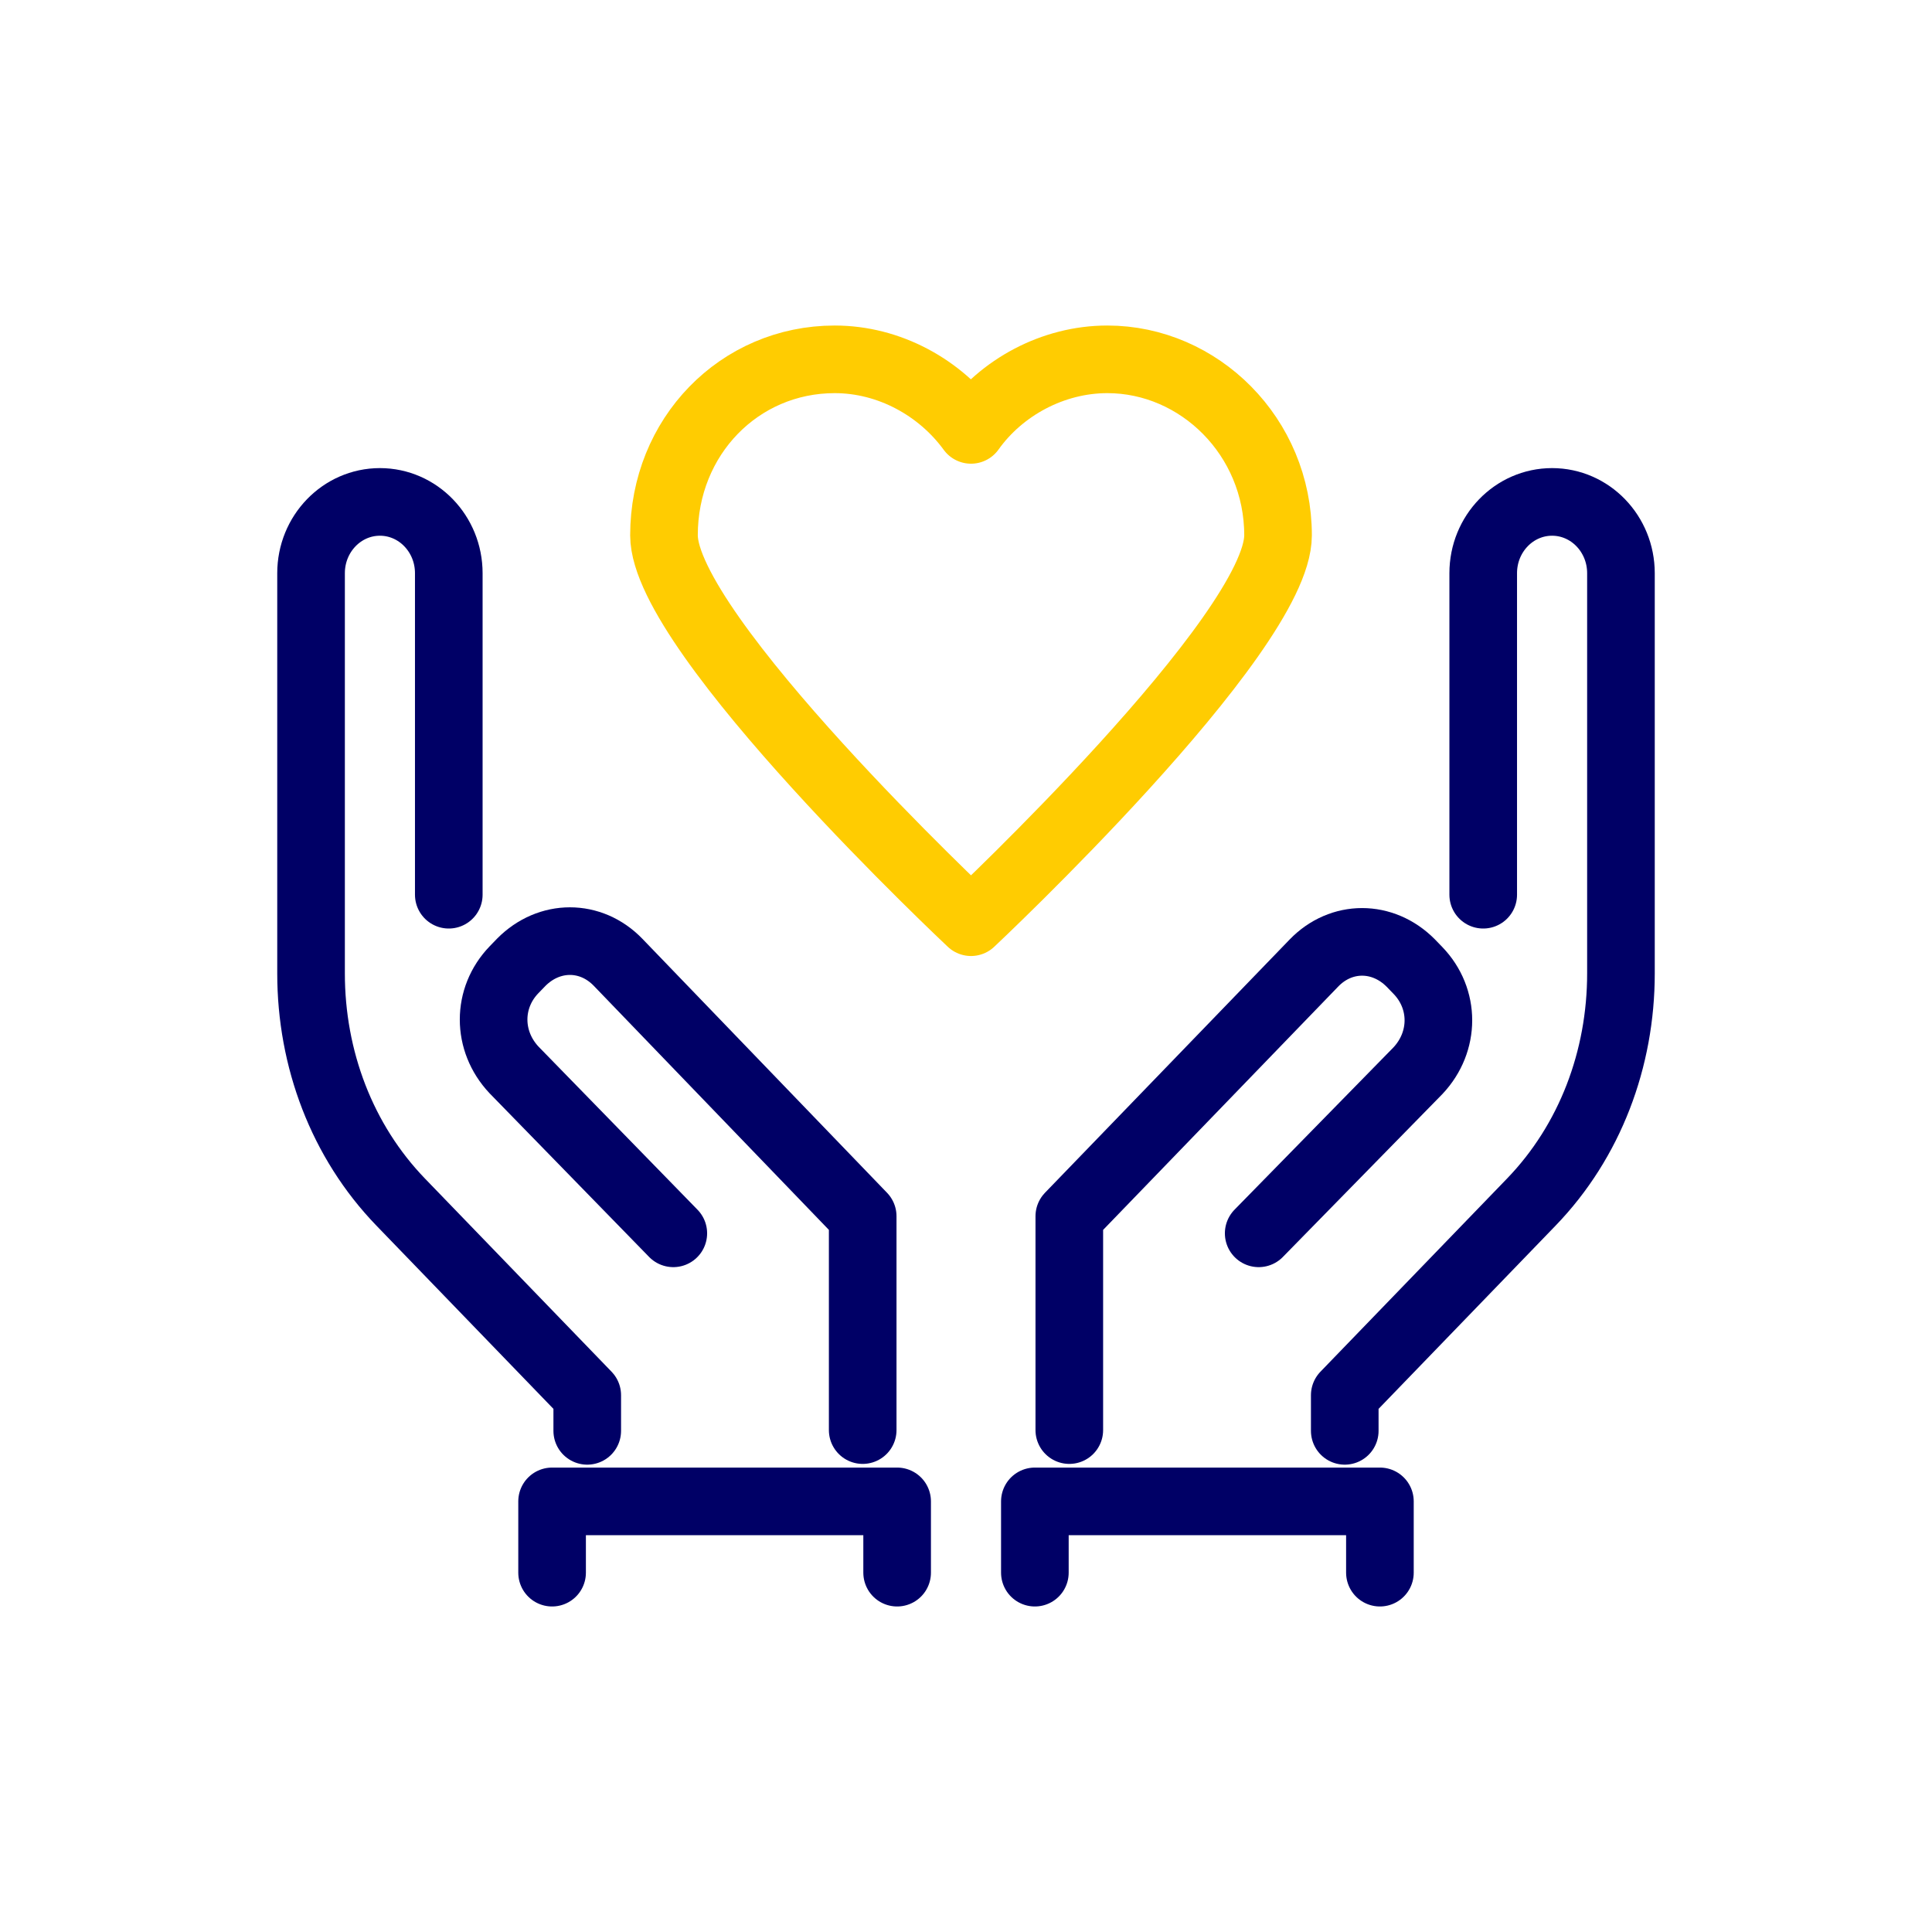
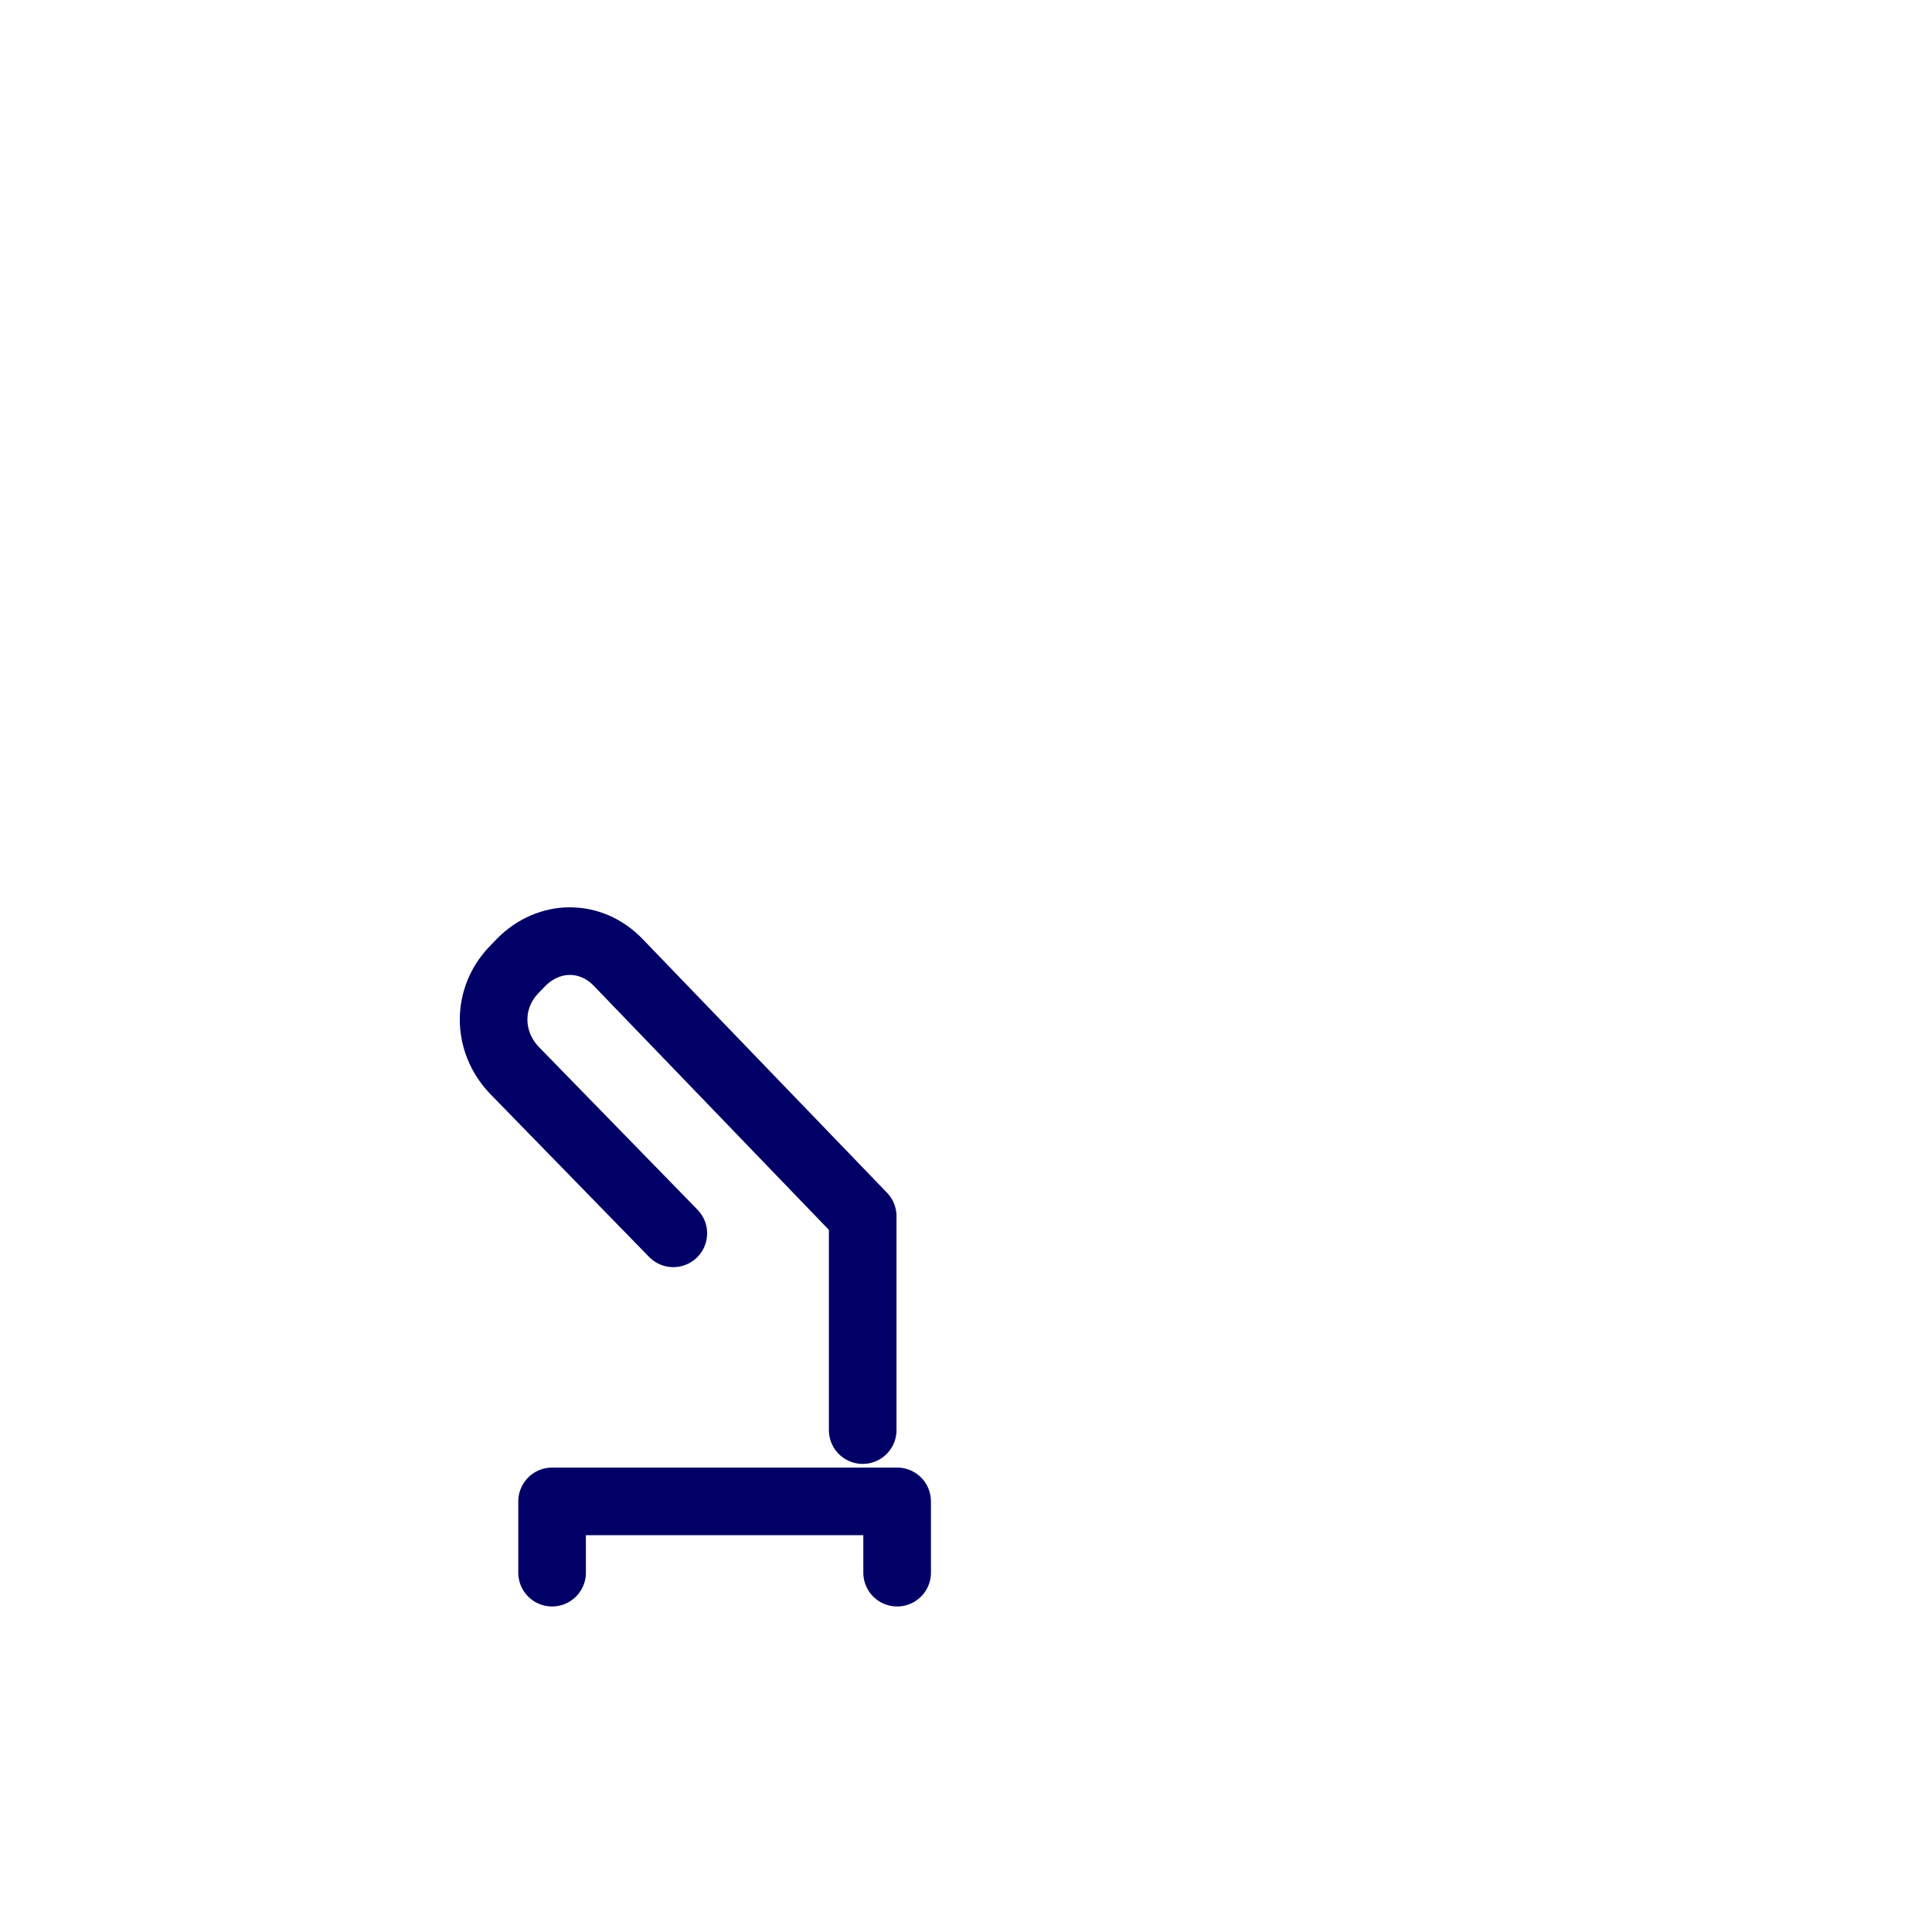
<svg xmlns="http://www.w3.org/2000/svg" width="200" height="200" xml:space="preserve" version="1.1">
  <g>
    <title>Layer 1</title>
    <g stroke="null" id="svg_8">
      <path stroke="#000066" id="svg_1" stroke-miterlimit="10" stroke-linejoin="round" stroke-linecap="round" stroke-width="7" fill="none" d="m89.306,148.043l0,-22.138l-25.323,-26.289c-2.822,-2.921 -7.129,-2.921 -10.025,0l-0.743,0.769c-2.822,2.921 -2.822,7.379 0,10.377l16.486,16.911" class="st0" />
-       <path stroke="#000066" id="svg_2" stroke-miterlimit="10" stroke-linejoin="round" stroke-linecap="round" stroke-width="7" fill="none" d="m46.458,92.621l0,-33.284c0,-4.074 -3.193,-7.379 -7.129,-7.379s-7.129,3.305 -7.129,7.379l0,41.432c0,8.84 3.193,17.372 9.283,23.676l19.308,19.986l0,3.69" class="st0" />
-       <path stroke="#000066" id="svg_3" stroke-miterlimit="10" stroke-linejoin="round" stroke-linecap="round" stroke-width="7" fill="none" d="m110.694,148.043l0,-22.138l25.323,-26.212c2.822,-2.921 7.129,-2.921 10.025,0l0.743,0.769c2.822,2.921 2.822,7.379 0,10.377l-16.486,16.834" class="st0" />
-       <path stroke="#000066" id="svg_4" stroke-miterlimit="10" stroke-linejoin="round" stroke-linecap="round" stroke-width="7" fill="none" d="m153.542,92.621l0,-33.284c0,-4.074 3.193,-7.379 7.129,-7.379s7.129,3.305 7.129,7.379l0,41.432c0,8.84 -3.193,17.372 -9.283,23.676l-19.308,19.986l0,3.69" class="st0" />
      <path stroke="#000066" id="svg_5" stroke-miterlimit="10" stroke-linejoin="round" stroke-linecap="round" stroke-width="7" fill="none" d="m57.152,162.802l0,-7.379l35.719,0l0,7.379" class="st0" />
-       <path stroke="#000066" id="svg_6" stroke-miterlimit="10" stroke-linejoin="round" stroke-linecap="round" stroke-width="7" fill="none" d="m107.129,162.802l0,-7.379l35.719,0l0,7.379" class="st0" />
-       <path stroke="#FFCC01" id="svg_7" stroke-miterlimit="10" stroke-linejoin="round" stroke-linecap="round" stroke-width="7" fill="none" d="m114.629,37.198c-5.644,0 -10.991,2.921 -14.11,7.303c-3.193,-4.382 -8.466,-7.303 -14.11,-7.303c-9.877,0 -17.674,7.994 -17.674,18.218s31.784,40.049 31.784,40.049s31.784,-29.825 31.784,-40.049s-8.169,-18.218 -17.674,-18.218z" class="st1" />
    </g>
  </g>
</svg>